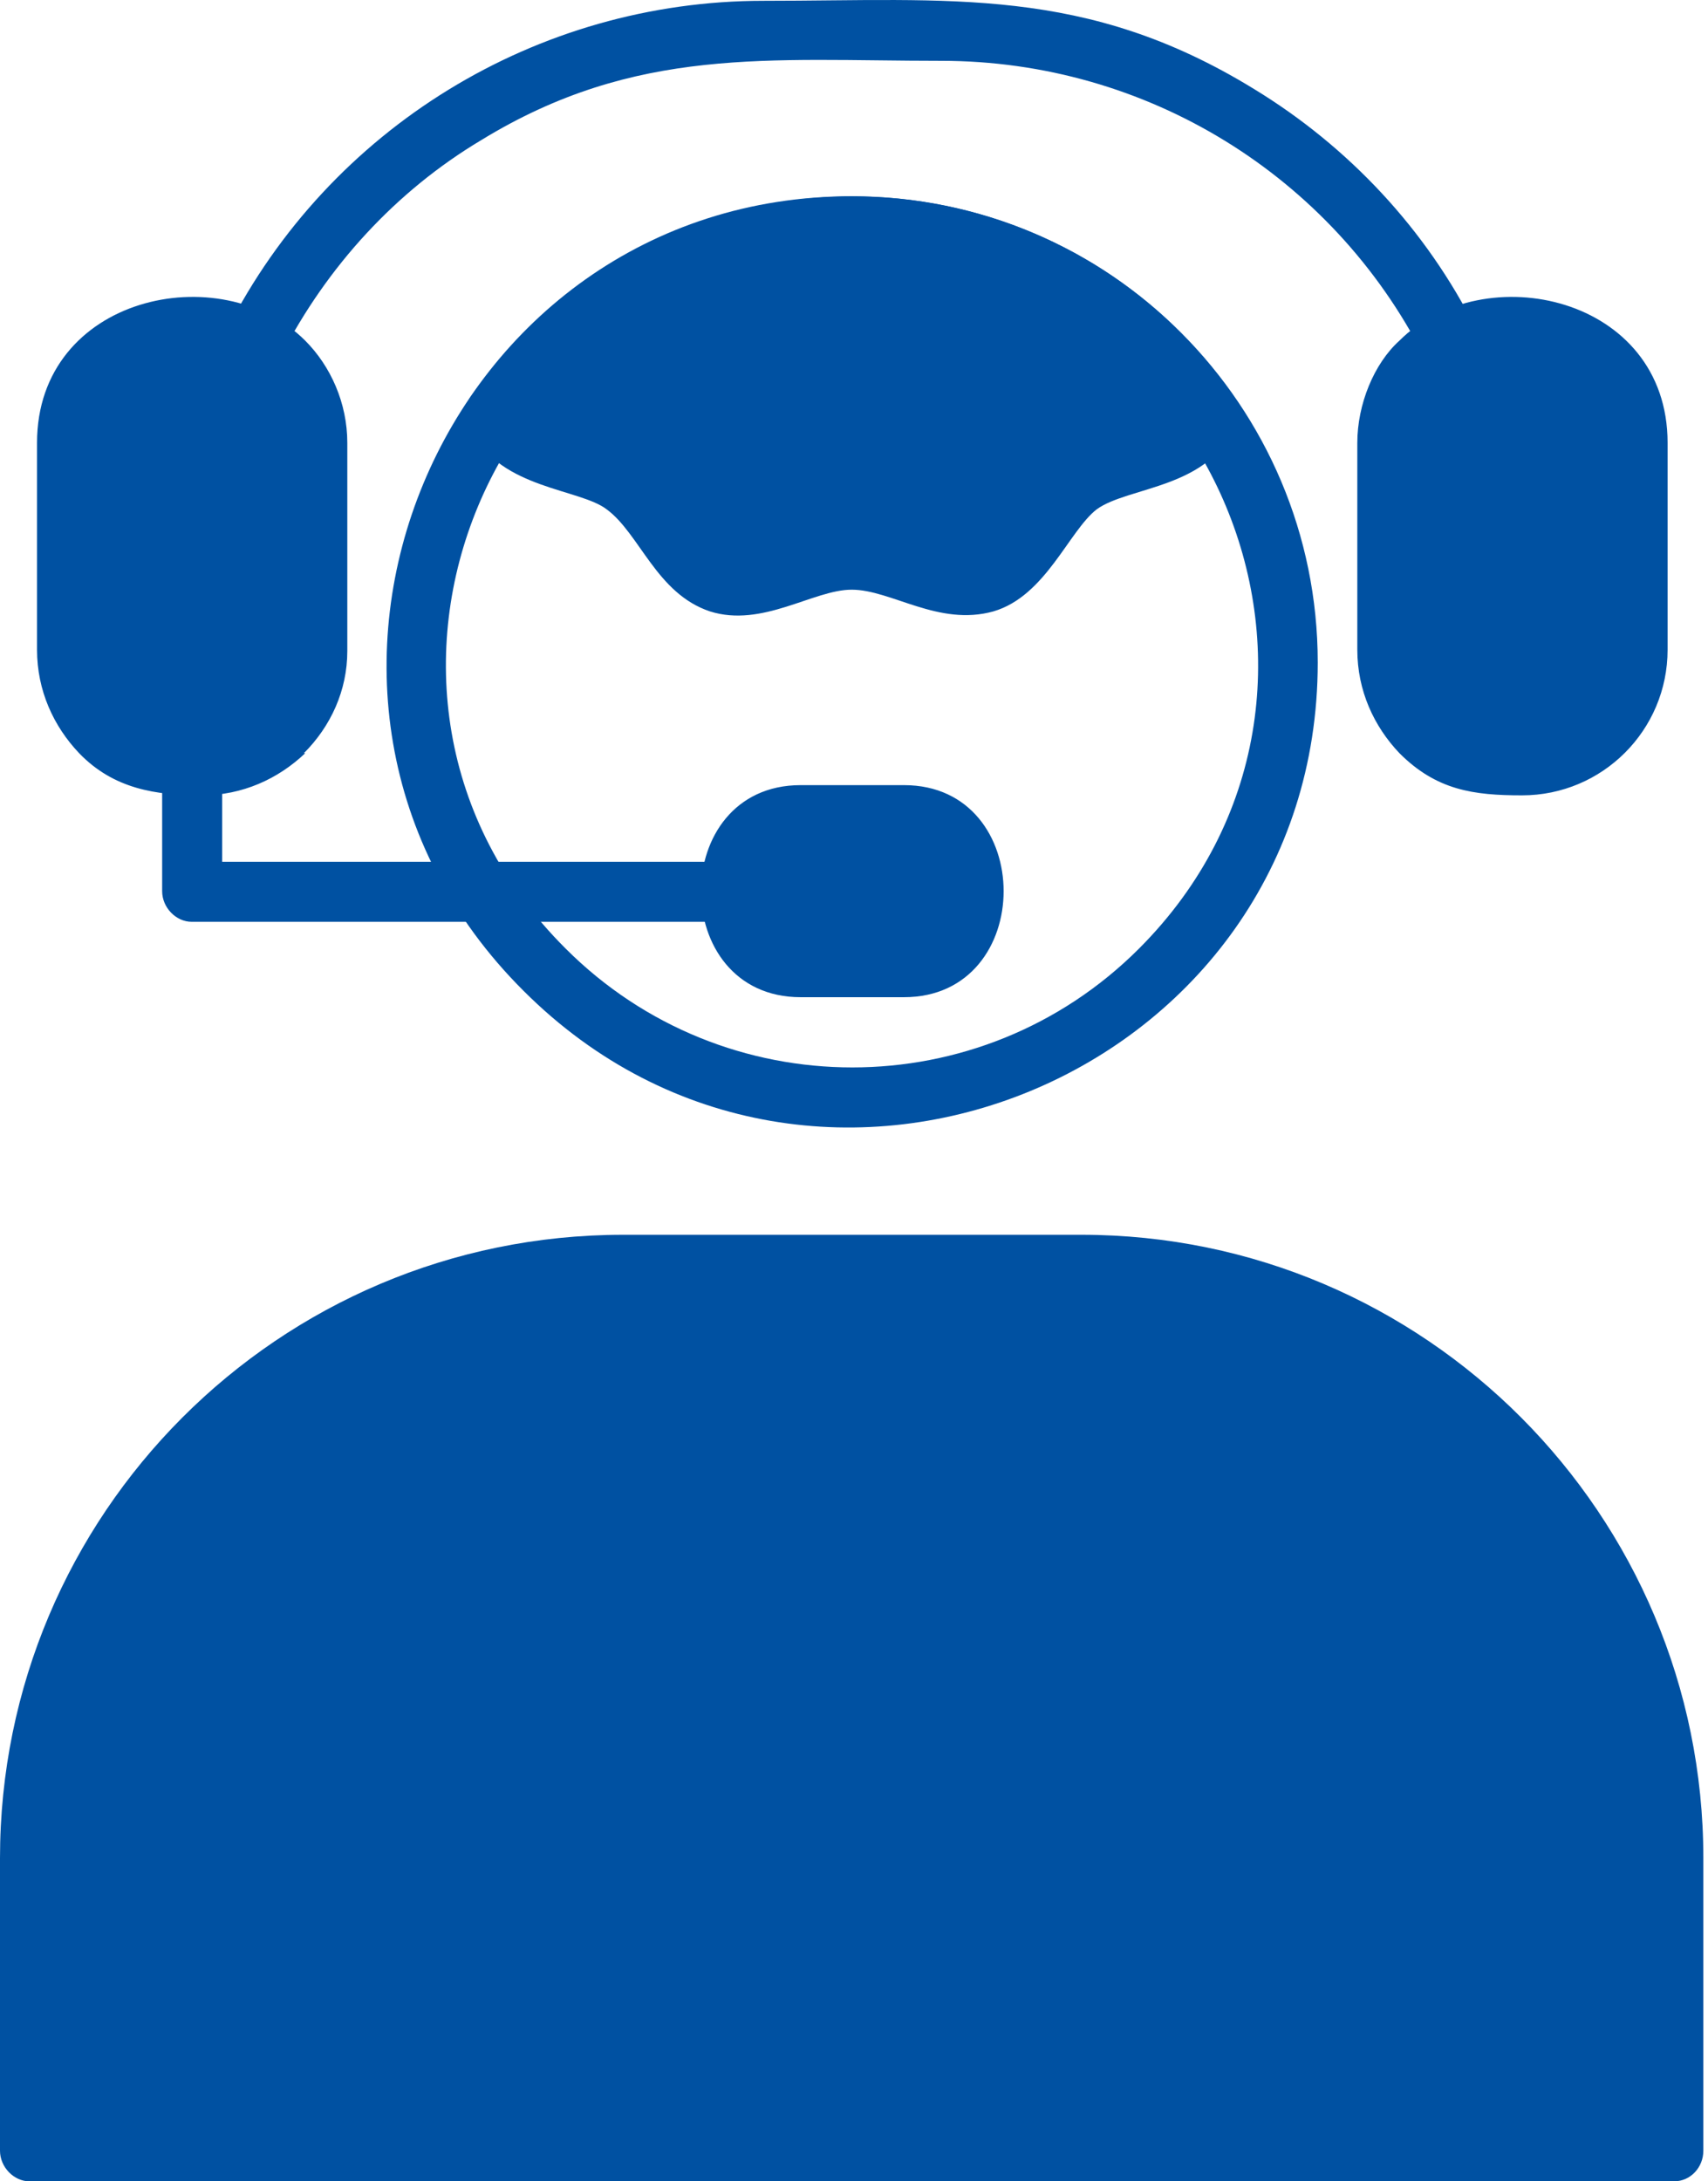
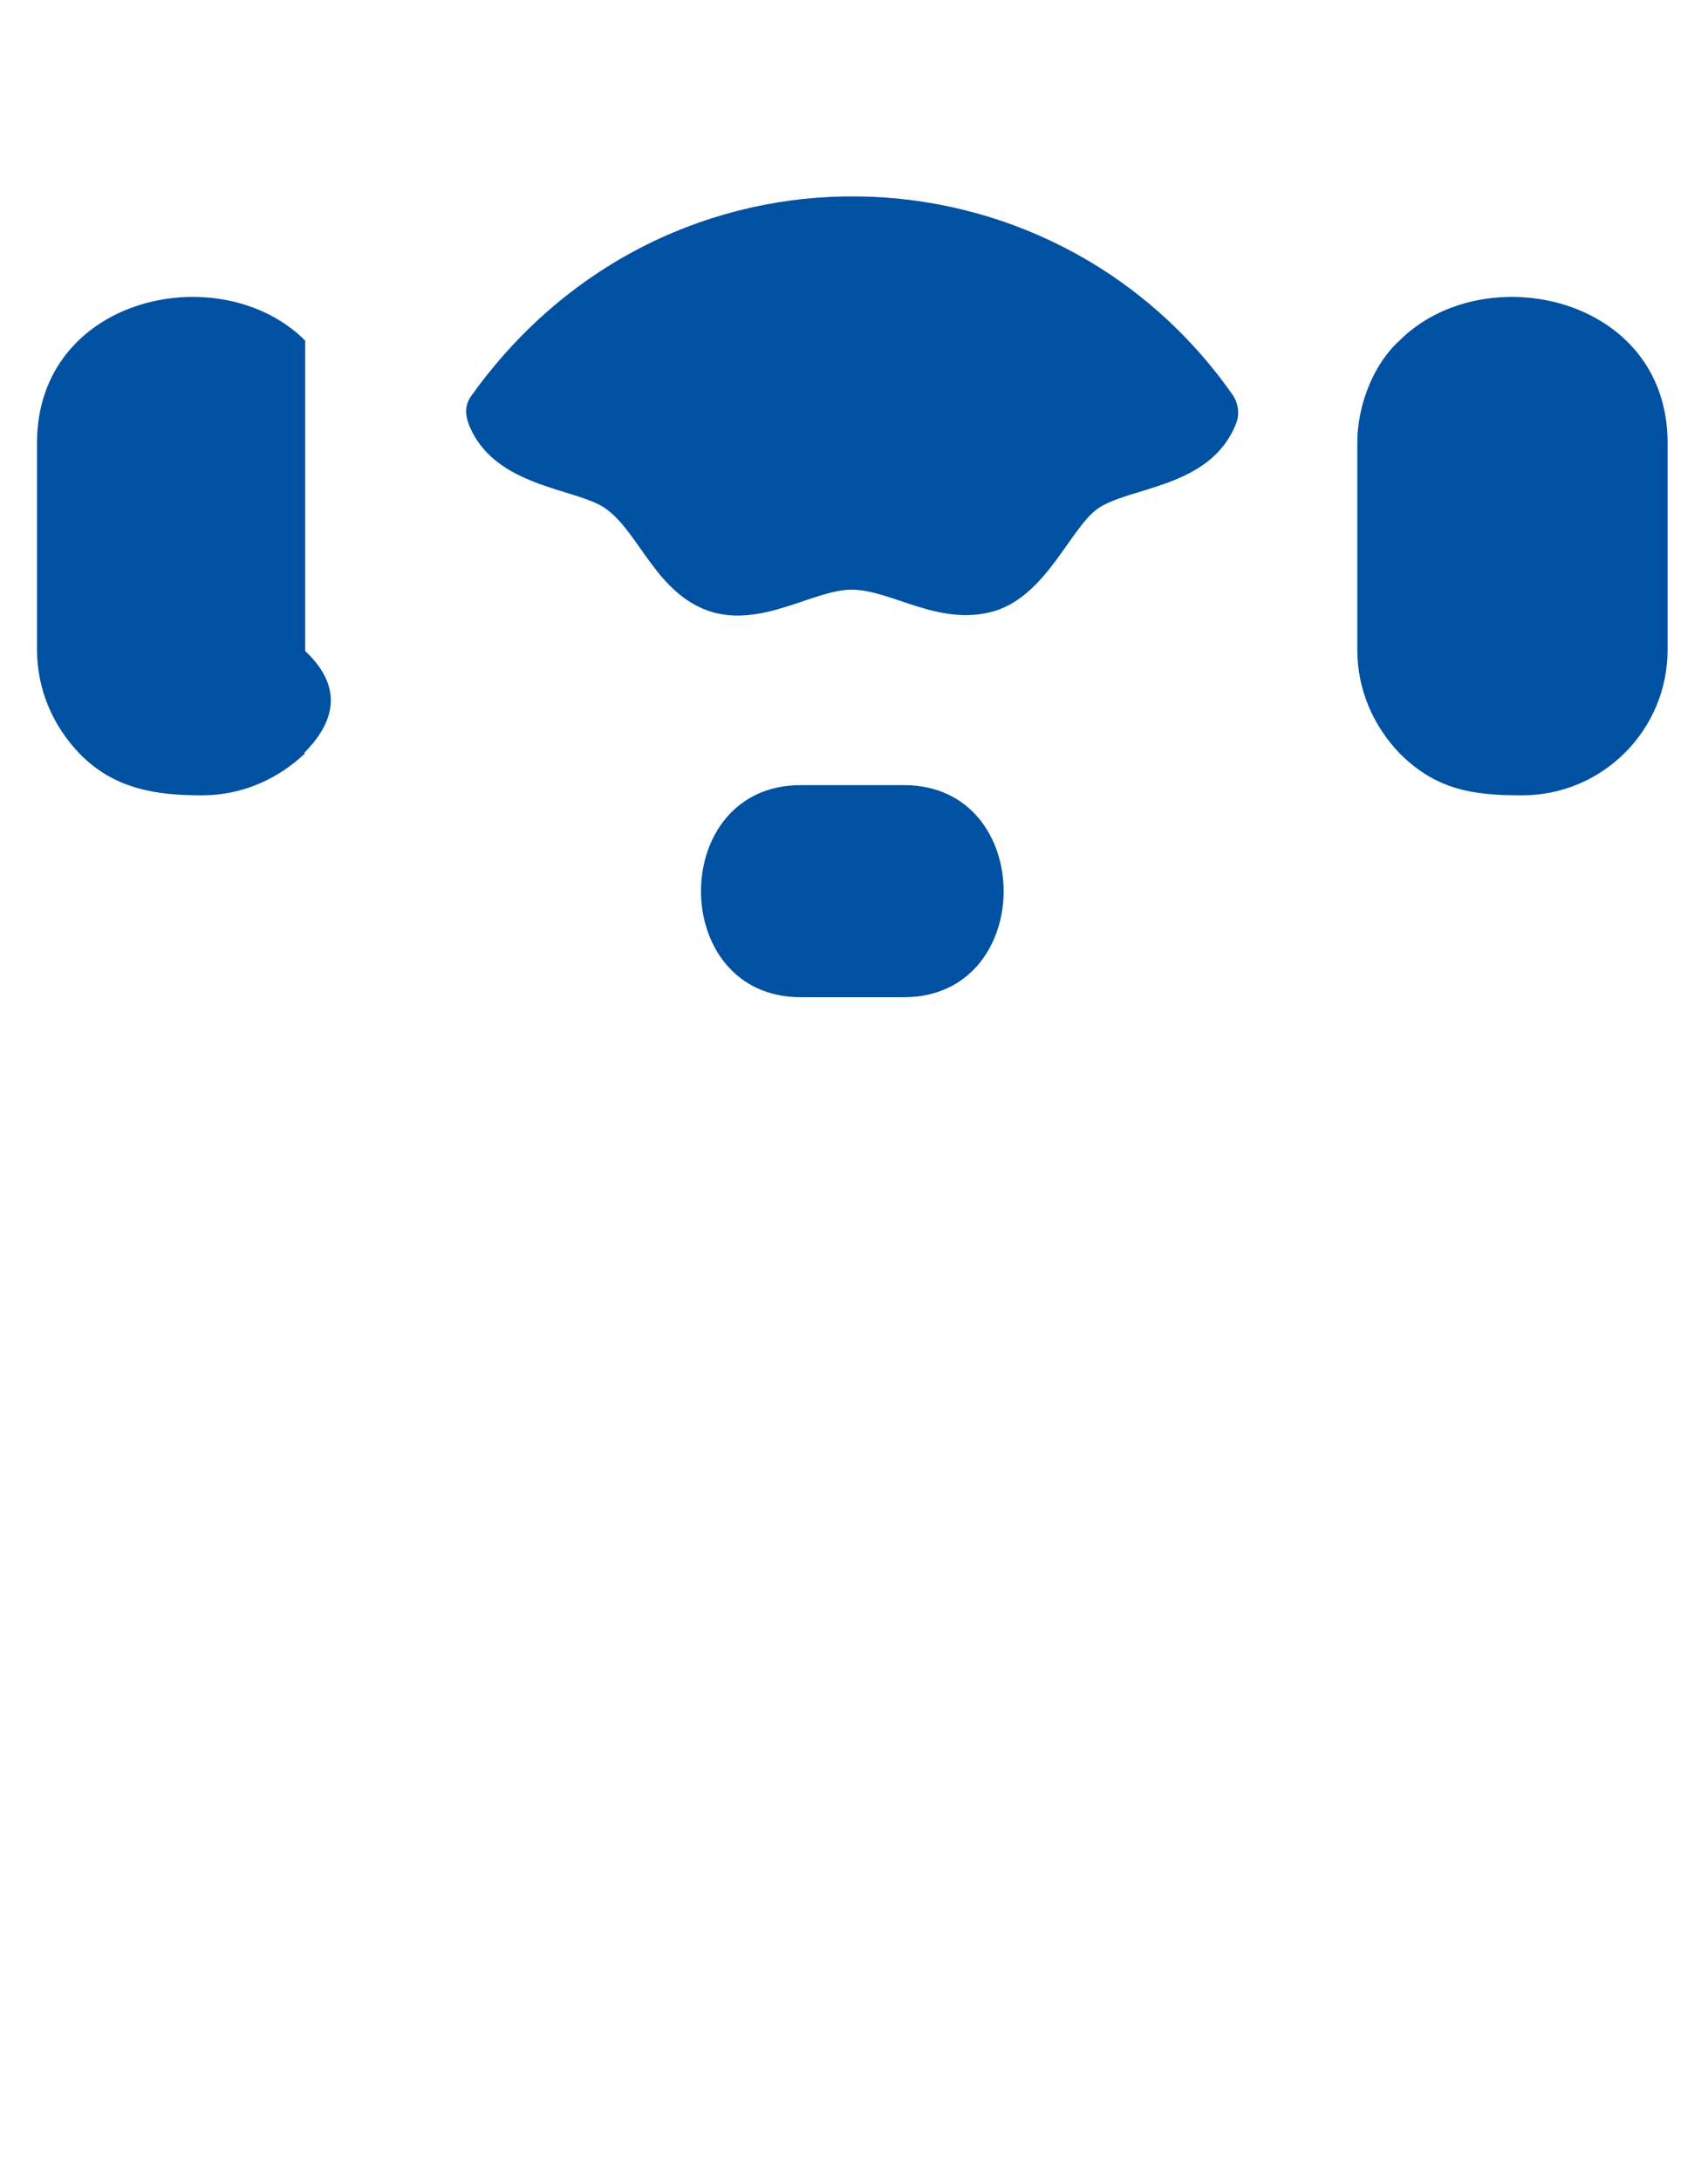
<svg xmlns="http://www.w3.org/2000/svg" width="47" height="60" viewBox="0 0 47 60" fill="none">
-   <path d="M46.064 60H0.808C0.387 60 0 59.614 0 59.157V51.111C0 41.659 7.66 33.964 17.147 33.964H29.761C39.212 33.964 46.872 41.659 46.872 51.111V59.157C46.872 59.614 46.521 60 46.064 60ZM36.261 18.223C36.261 29.572 22.452 35.299 14.406 27.253C6.325 19.207 12.122 5.398 23.436 5.398C30.534 5.398 36.261 11.16 36.261 18.223ZM31.342 26.093C38.369 19.066 33.344 7.049 23.436 7.049C13.563 7.049 8.503 19.066 15.566 26.093C19.922 30.45 26.985 30.45 31.342 26.093Z" fill="#0051A2" />
-   <path d="M34.012 11.652C33.309 13.444 31.061 13.374 30.182 14.007C29.409 14.604 28.777 16.396 27.336 16.817C25.825 17.239 24.525 16.22 23.436 16.22C22.382 16.22 20.977 17.274 19.536 16.817C18.06 16.326 17.603 14.674 16.69 14.007C15.952 13.444 13.809 13.444 13.001 11.898C12.825 11.547 12.719 11.196 13.001 10.844C18.341 3.43 28.917 3.747 33.907 10.844C34.082 11.09 34.117 11.406 34.012 11.652ZM5.552 21.877C4.287 21.877 3.127 21.701 2.178 20.718C1.476 19.98 1.019 18.996 1.019 17.872V12.18C1.019 8.139 6.079 7.05 8.398 9.369C9.1 10.071 9.557 11.09 9.557 12.18V17.907C9.557 18.996 9.1 19.98 8.362 20.718H8.398C7.66 21.42 6.676 21.877 5.552 21.877ZM41.883 21.877C40.547 21.877 39.529 21.737 38.51 20.718C37.807 19.98 37.35 18.996 37.35 17.872V12.18C37.35 11.125 37.807 10.001 38.51 9.369C40.829 7.05 45.888 8.139 45.888 12.18V17.872C45.888 20.085 44.096 21.877 41.883 21.877ZM24.877 27.429H22.031C18.376 27.429 18.376 21.596 22.031 21.596H24.877C28.531 21.596 28.531 27.429 24.877 27.429Z" fill="#0051A2" />
-   <path d="M4.462 21.139C4.462 20.085 6.114 20.085 6.114 21.139V23.704H20.098C21.152 23.704 21.152 25.355 20.098 25.355H5.271C4.849 25.355 4.462 24.969 4.462 24.512V21.139ZM7.73 9.79C7.238 10.739 5.762 10.001 6.254 9.052C9.065 3.536 14.757 0.022 21.012 0.022C26.142 0.022 29.866 -0.4 34.504 2.446C37.104 4.028 39.248 6.311 40.618 9.052C41.11 10.001 39.669 10.739 39.177 9.79C36.647 4.836 31.553 1.673 25.896 1.673C21.152 1.673 17.498 1.252 13.246 3.852C10.892 5.257 8.995 7.33 7.73 9.79Z" fill="#0051A2" />
+   <path d="M34.012 11.652C33.309 13.444 31.061 13.374 30.182 14.007C29.409 14.604 28.777 16.396 27.336 16.817C25.825 17.239 24.525 16.22 23.436 16.22C22.382 16.22 20.977 17.274 19.536 16.817C18.06 16.326 17.603 14.674 16.69 14.007C15.952 13.444 13.809 13.444 13.001 11.898C12.825 11.547 12.719 11.196 13.001 10.844C18.341 3.43 28.917 3.747 33.907 10.844C34.082 11.09 34.117 11.406 34.012 11.652ZM5.552 21.877C4.287 21.877 3.127 21.701 2.178 20.718C1.476 19.98 1.019 18.996 1.019 17.872V12.18C1.019 8.139 6.079 7.05 8.398 9.369V17.907C9.557 18.996 9.1 19.98 8.362 20.718H8.398C7.66 21.42 6.676 21.877 5.552 21.877ZM41.883 21.877C40.547 21.877 39.529 21.737 38.51 20.718C37.807 19.98 37.35 18.996 37.35 17.872V12.18C37.35 11.125 37.807 10.001 38.51 9.369C40.829 7.05 45.888 8.139 45.888 12.18V17.872C45.888 20.085 44.096 21.877 41.883 21.877ZM24.877 27.429H22.031C18.376 27.429 18.376 21.596 22.031 21.596H24.877C28.531 21.596 28.531 27.429 24.877 27.429Z" fill="#0051A2" />
</svg>